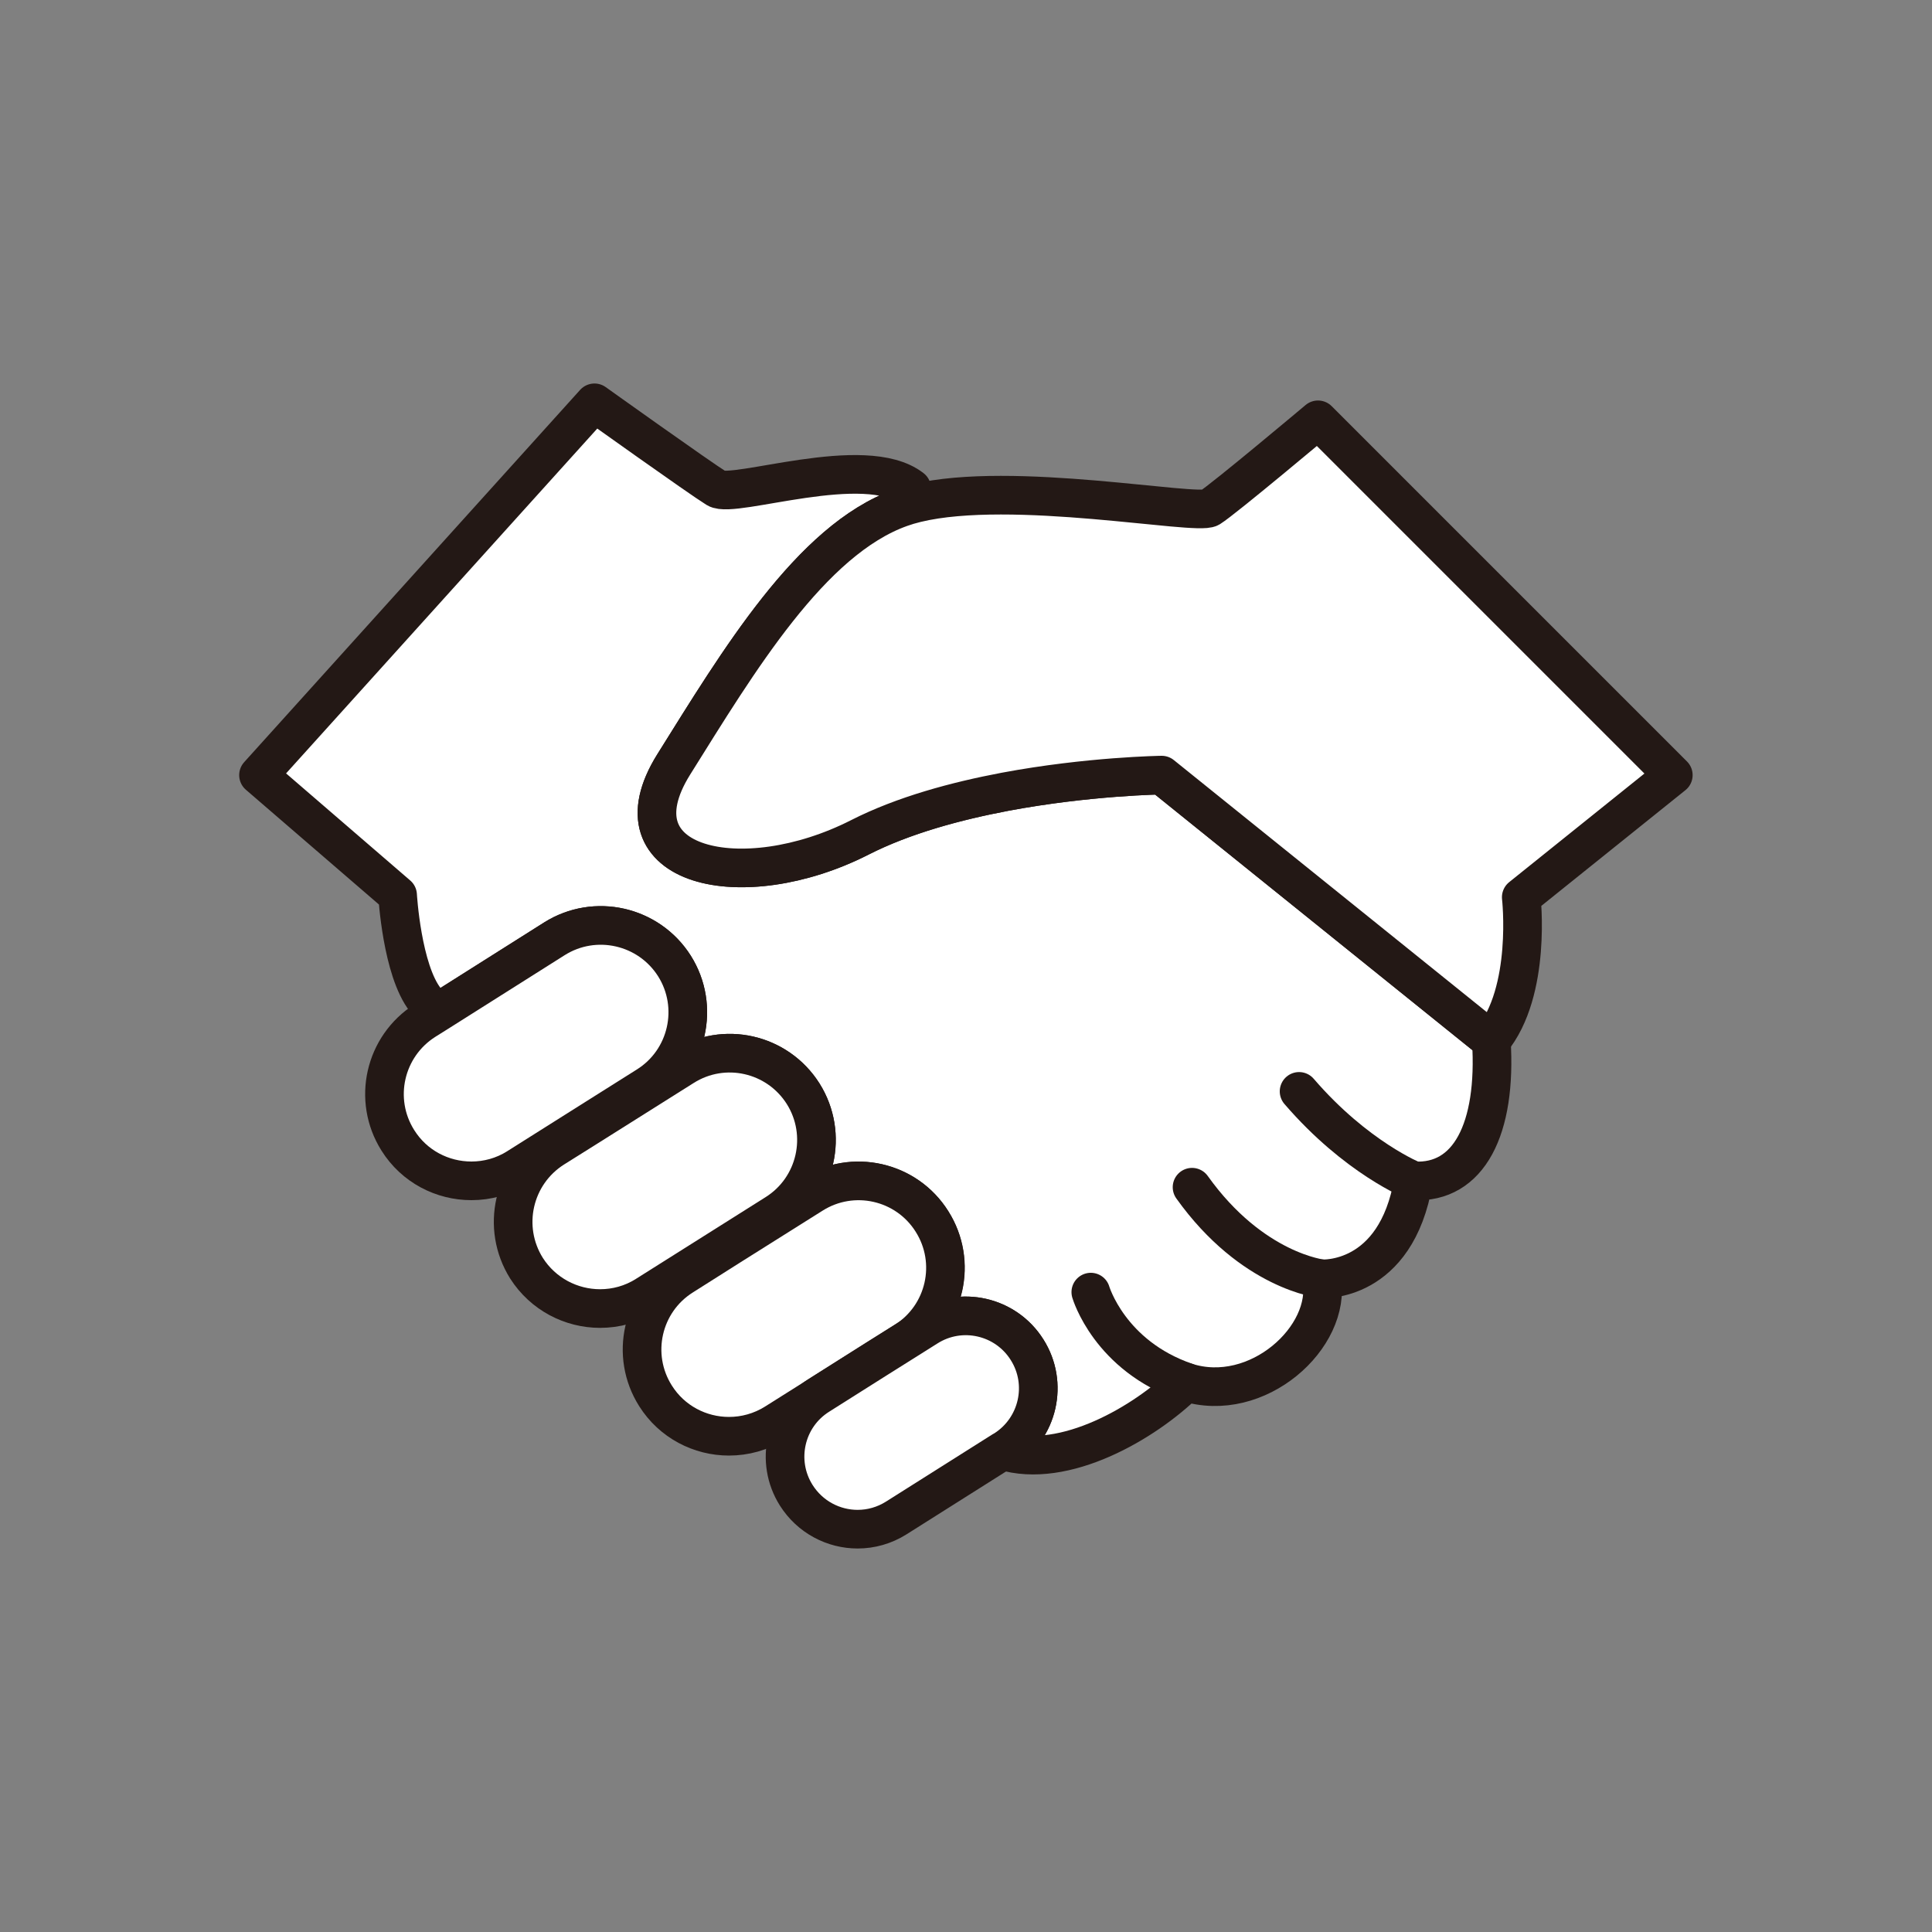
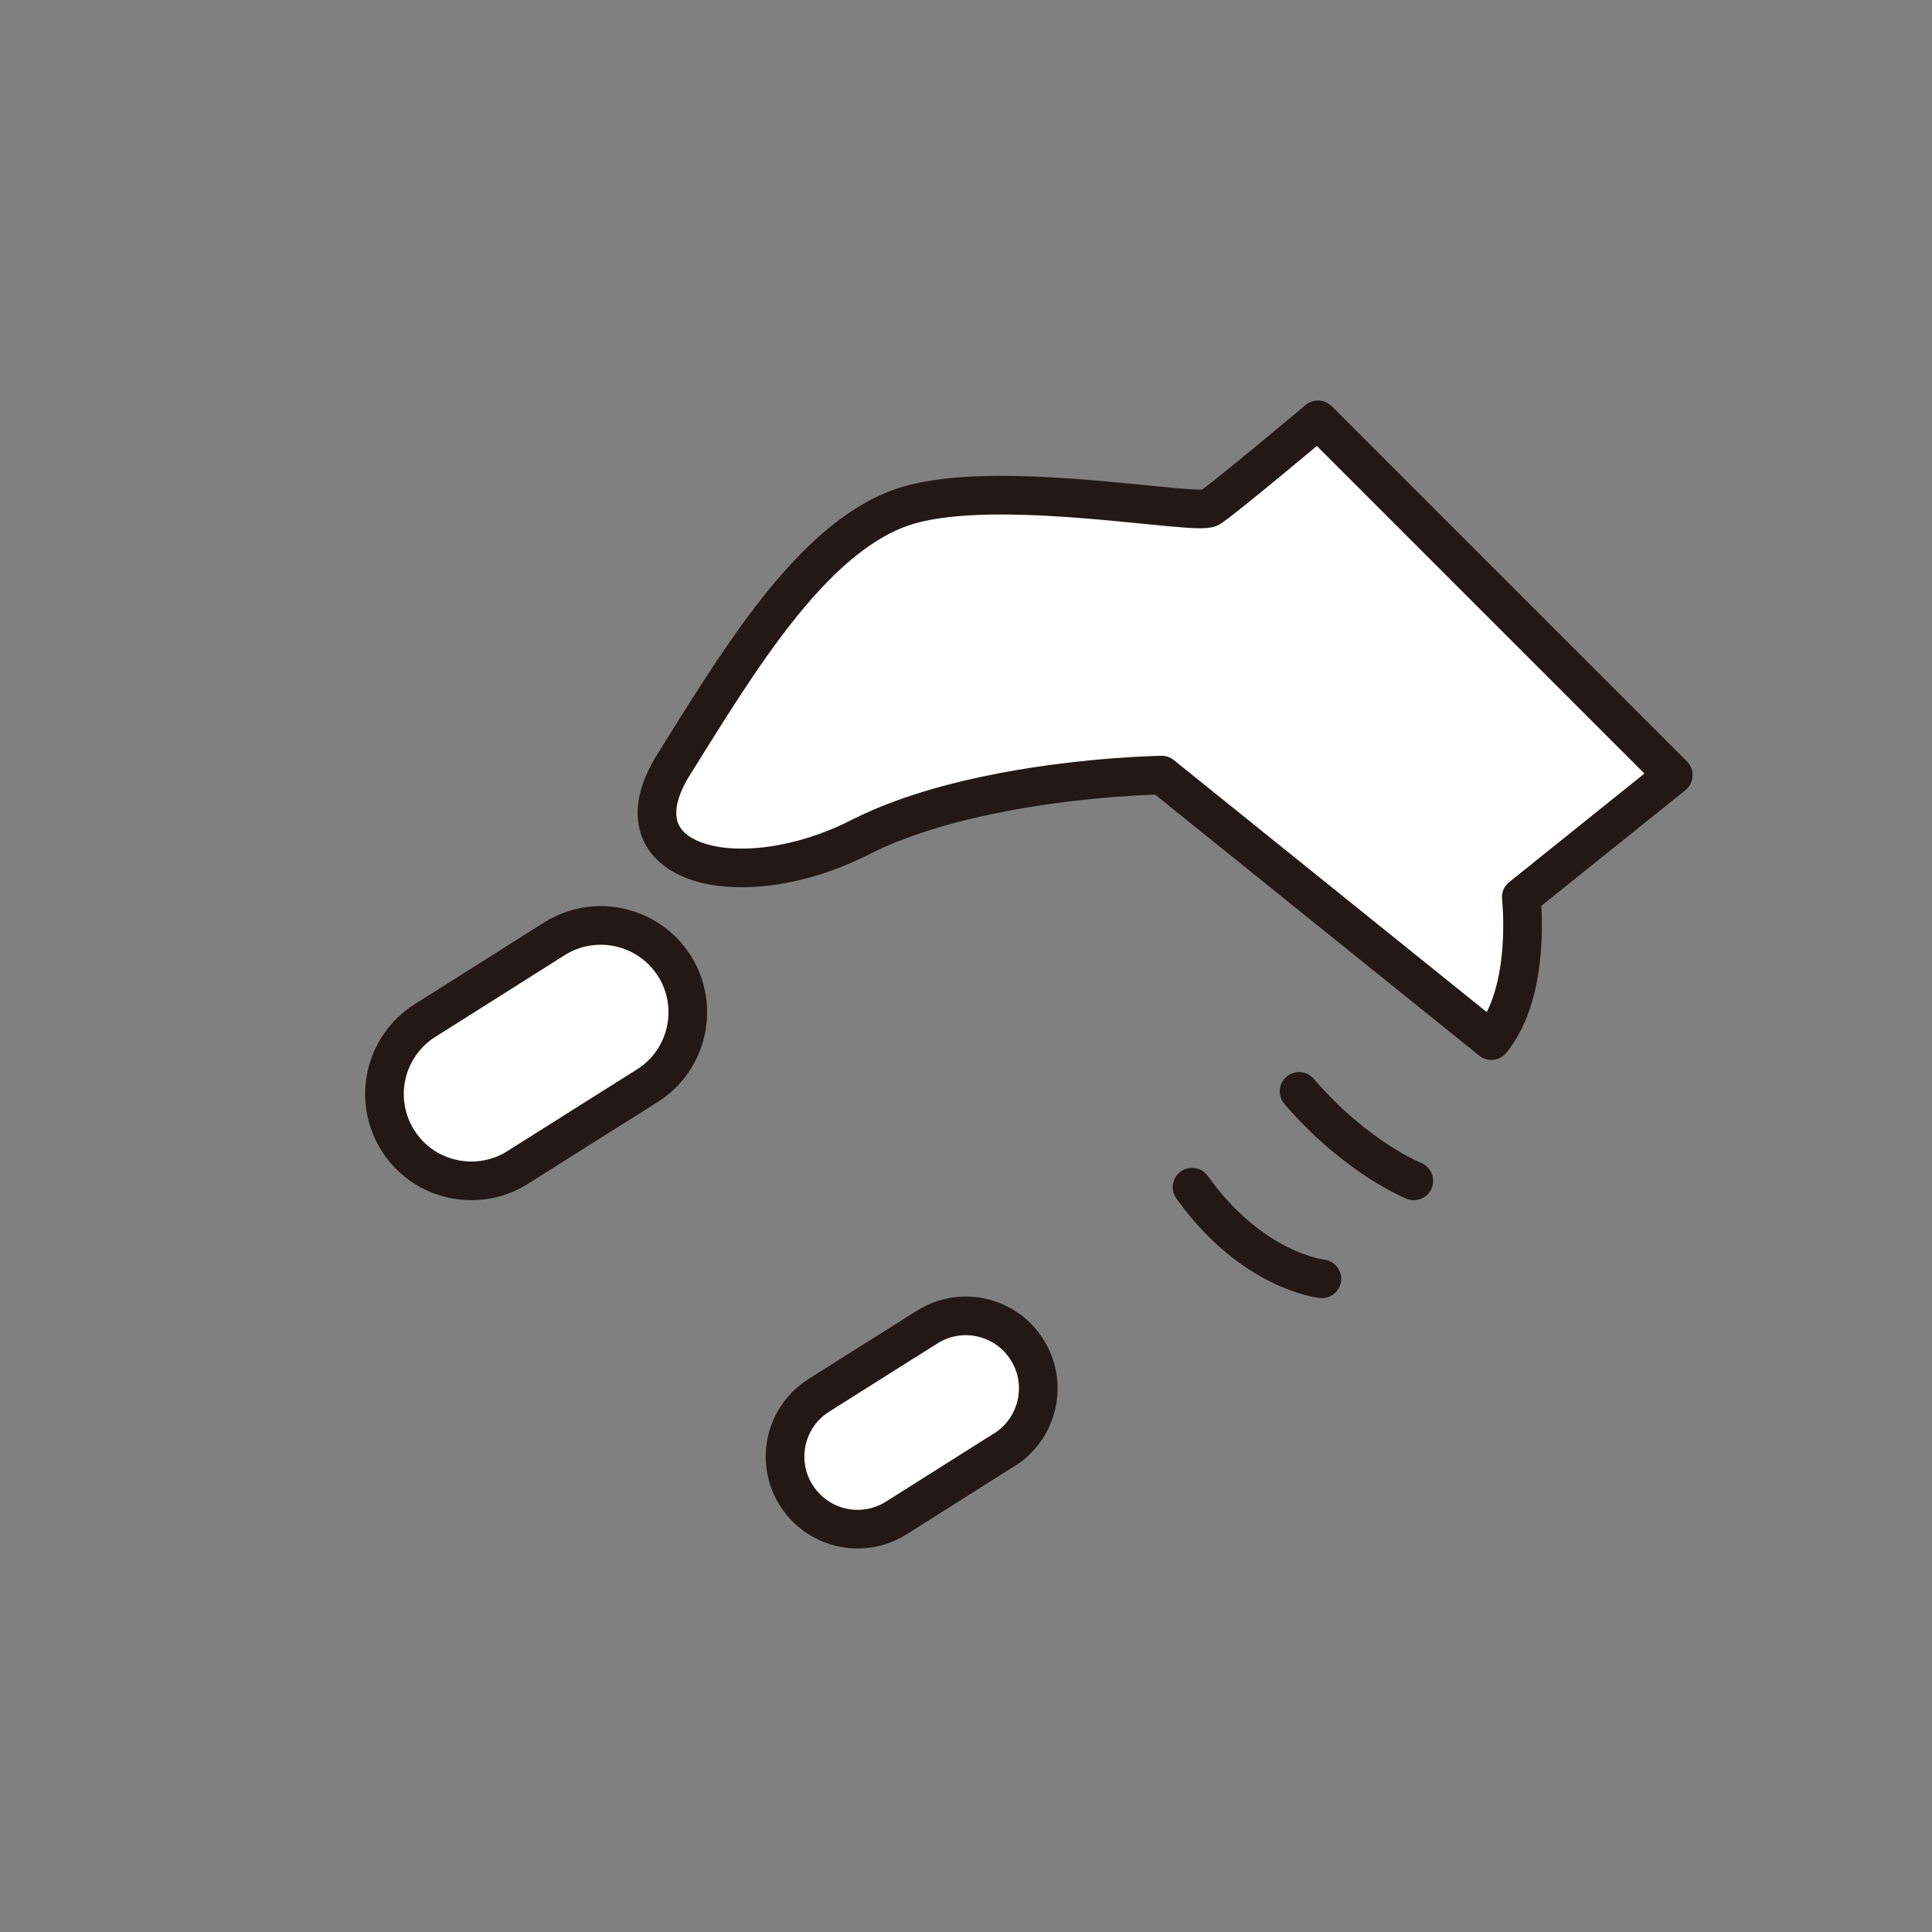
<svg xmlns="http://www.w3.org/2000/svg" id="_レイヤー_1" data-name="レイヤー 1" viewBox="0 0 100 100">
  <rect x="0" y="0" width="100" height="100" fill="#808080" stroke="none" />
  <defs>
    <style>
      .cls-1 {
        fill: #fff;
        stroke: #231815;
        stroke-linecap: round;
        stroke-linejoin: round;
        stroke-width: 2px;
      }
    </style>
  </defs>
-   <path class="cls-1" d="M73.17,61.12h-.01c-.9,5.33-4.75,5.07-4.75,5.07.54,3.02-3.34,6.53-7.02,5.35-2.12,2.09-6.3,4.54-9.48,3.55l.08-.05c1.75-1.11,2.28-3.43,1.17-5.18-1.1-1.75-3.42-2.28-5.17-1.17l-1.16.73c2.1-1.32,2.73-4.1,1.4-6.2-1.32-2.1-4.1-2.73-6.2-1.4l-4.23,2.66s-.09-.07-.13-.1l2.49-1.57c2.1-1.32,2.73-4.1,1.41-6.2-1.33-2.1-4.1-2.73-6.2-1.4l-5.21,3.28s-.08-.07-.12-.11l3.46-2.18c2.1-1.32,2.73-4.1,1.41-6.2-1.33-2.1-4.11-2.73-6.21-1.41l-6.03,3.81c-.33-.31-.56-.52-.65-.64-1.22-1.55-1.44-5.43-1.44-5.43l-7.2-6.21,17.39-19.27s5.43,3.88,6.32,4.43c.89.55,7.68-1.88,10.1,0l.24.76c-.29.07-.56.15-.81.24-4.66,1.66-8.42,7.97-11.75,13.29-3.32,5.32,3.55,6.87,9.64,3.77,2.26-1.15,4.98-1.88,7.52-2.36,4.32-.81,8.1-.86,8.1-.86l17.06,13.74c.29,4.59-1.17,7.41-4.02,7.26Z" />
  <path class="cls-1" d="M33.5,56.2l-3.46,2.18-3.25,2.05c-.74.47-1.57.69-2.39.69-1.5,0-2.96-.74-3.81-2.1-1.32-2.1-.69-4.87,1.41-6.2l.67-.42,6.03-3.81c2.1-1.32,4.88-.69,6.21,1.41,1.32,2.1.69,4.88-1.41,6.2Z" />
-   <path class="cls-1" d="M40.16,62.81l-2.49,1.57-4.22,2.66c-.74.47-1.57.69-2.39.69-1.49,0-2.95-.74-3.81-2.09-1.32-2.11-.69-4.88,1.41-6.21l1.5-.94,5.21-3.28c2.1-1.33,4.87-.7,6.2,1.4,1.32,2.1.69,4.88-1.41,6.2Z" />
-   <path class="cls-1" d="M46.84,69.42l-1.48.93-2.96,1.87-2.27,1.43c-.75.47-1.58.69-2.4.69-1.49,0-2.95-.74-3.8-2.09-1.33-2.1-.7-4.88,1.4-6.2l2.48-1.57,4.23-2.66c2.1-1.33,4.88-.7,6.2,1.4,1.33,2.1.7,4.88-1.4,6.2Z" />
  <path class="cls-1" d="M51.99,75.04l-.08.05h-.01l-5.51,3.48c-.62.39-1.31.58-2,.58-1.24,0-2.46-.62-3.18-1.76-1.1-1.75-.58-4.07,1.18-5.17l2.96-1.87,1.48-.93,1.16-.73c1.75-1.11,4.07-.58,5.17,1.17,1.11,1.75.58,4.07-1.17,5.18Z" />
  <path class="cls-1" d="M78.74,46.44s.56,4.87-1.55,7.42l-17.06-13.74s-3.78.05-8.1.86c-2.54.48-5.26,1.21-7.52,2.36-6.09,3.1-12.96,1.55-9.64-3.77,3.33-5.32,7.09-11.63,11.75-13.29.25-.09.52-.17.81-.24,4.96-1.2,14.51.66,15.19.24.72-.45,5.6-4.55,5.6-4.55l18.39,18.39-7.87,6.32Z" />
  <path class="cls-1" d="M67.24,56.49c2.97,3.45,5.94,4.63,5.94,4.63" />
-   <path class="cls-1" d="M56.46,66.88s.96,3.3,4.94,4.66" />
  <path class="cls-1" d="M61.7,61.45c3.12,4.37,6.72,4.74,6.72,4.74" />
</svg>